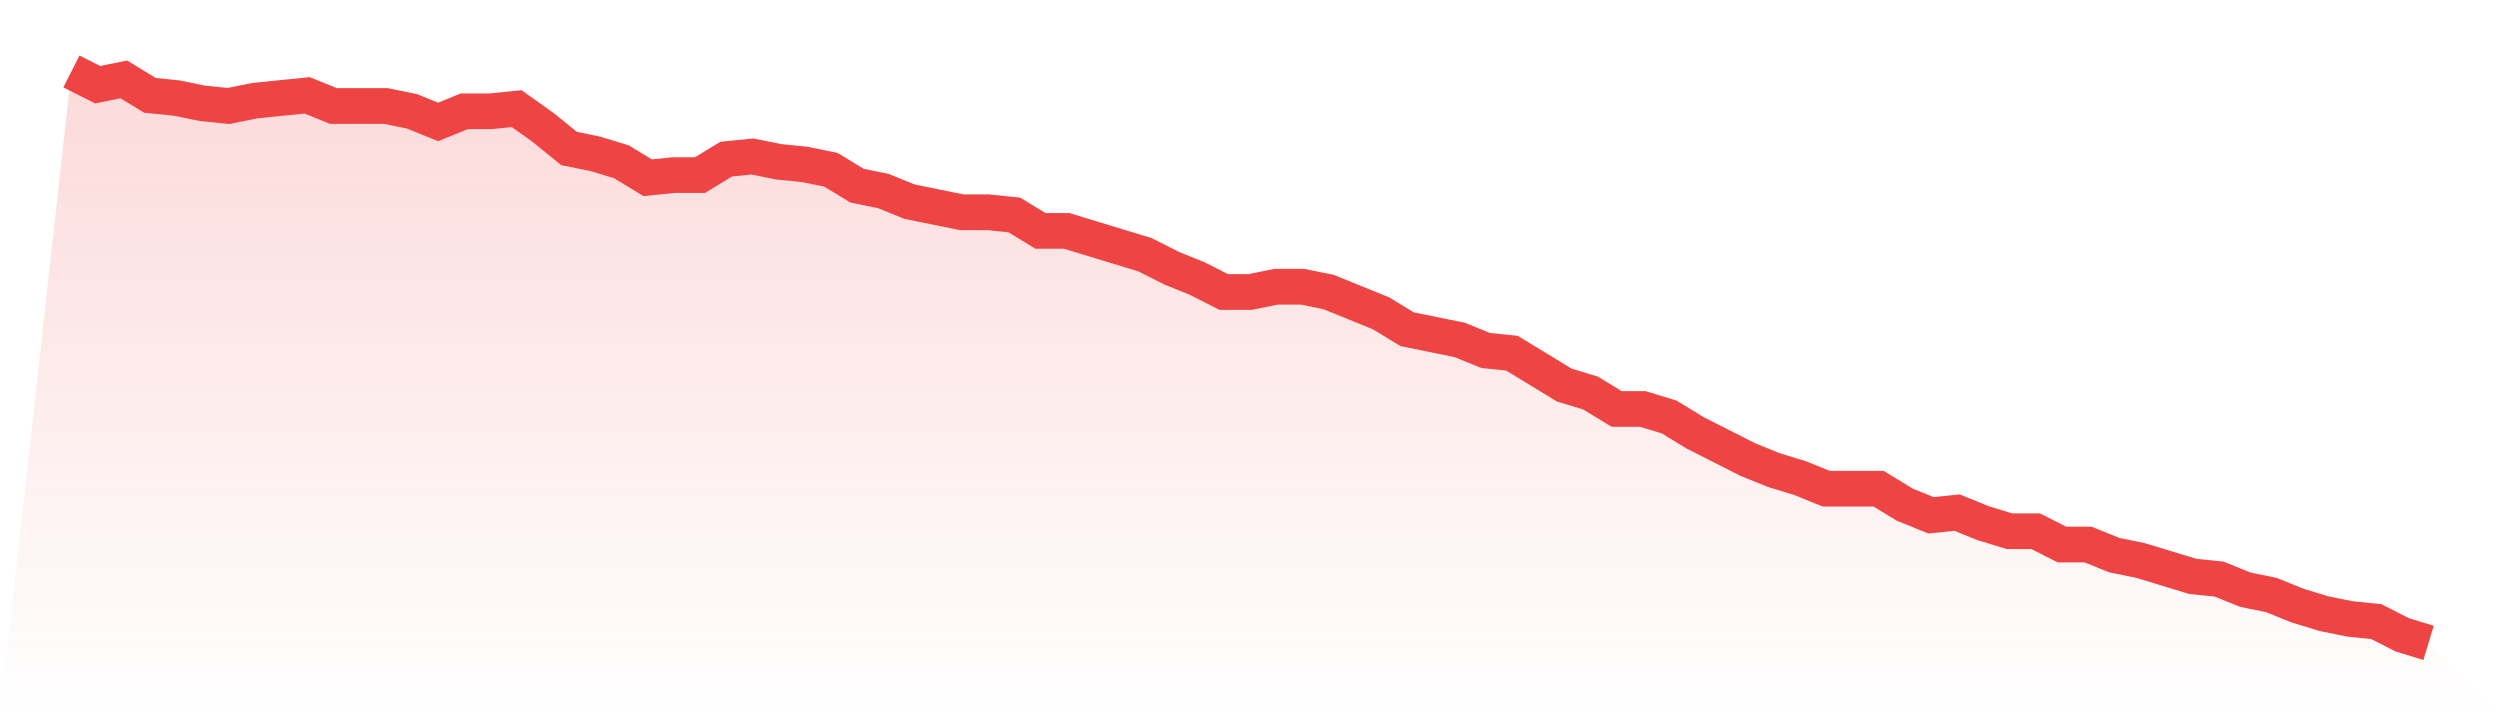
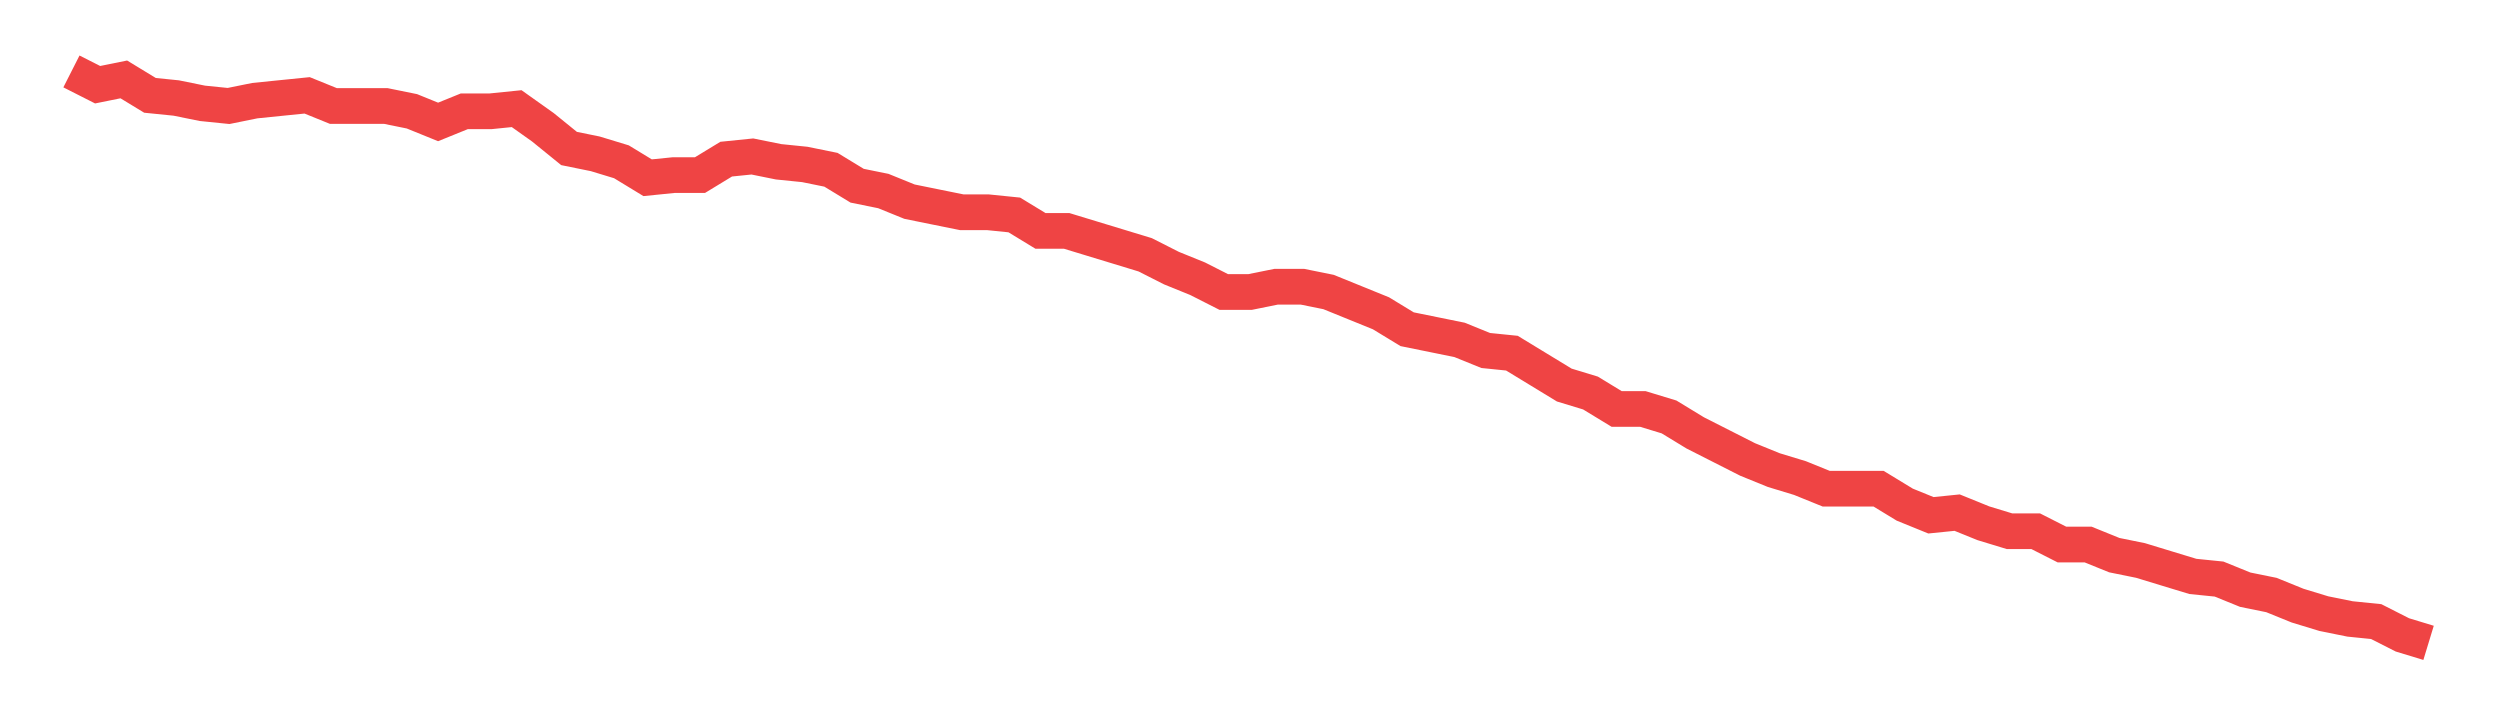
<svg xmlns="http://www.w3.org/2000/svg" viewBox="0 0 140 40">
  <defs>
    <linearGradient id="gradient" x1="0" x2="0" y1="0" y2="1">
      <stop offset="0%" stop-color="#ef4444" stop-opacity="0.2" />
      <stop offset="100%" stop-color="#ef4444" stop-opacity="0" />
    </linearGradient>
  </defs>
-   <path d="M4,4 L4,4 L5.467,4.744 L6.933,4.447 L8.4,5.34 L9.867,5.488 L11.333,5.786 L12.8,5.935 L14.267,5.637 L15.733,5.488 L17.2,5.34 L18.667,5.935 L20.133,5.935 L21.6,5.935 L23.067,6.233 L24.533,6.828 L26,6.233 L27.467,6.233 L28.933,6.084 L30.4,7.126 L31.867,8.316 L33.333,8.614 L34.8,9.06 L36.267,9.953 L37.733,9.805 L39.2,9.805 L40.667,8.912 L42.133,8.763 L43.6,9.06 L45.067,9.209 L46.533,9.507 L48,10.4 L49.467,10.698 L50.933,11.293 L52.4,11.591 L53.867,11.888 L55.333,11.888 L56.8,12.037 L58.267,12.93 L59.733,12.93 L61.2,13.377 L62.667,13.823 L64.133,14.27 L65.6,15.014 L67.067,15.609 L68.533,16.353 L70,16.353 L71.467,16.056 L72.933,16.056 L74.4,16.353 L75.867,16.949 L77.333,17.544 L78.8,18.437 L80.267,18.735 L81.733,19.033 L83.2,19.628 L84.667,19.777 L86.133,20.67 L87.6,21.563 L89.067,22.009 L90.533,22.902 L92,22.902 L93.467,23.349 L94.933,24.242 L96.4,24.986 L97.867,25.73 L99.333,26.326 L100.8,26.772 L102.267,27.367 L103.733,27.367 L105.2,27.367 L106.667,28.26 L108.133,28.856 L109.6,28.707 L111.067,29.302 L112.533,29.749 L114,29.749 L115.467,30.493 L116.933,30.493 L118.4,31.088 L119.867,31.386 L121.333,31.833 L122.8,32.279 L124.267,32.428 L125.733,33.023 L127.2,33.321 L128.667,33.916 L130.133,34.363 L131.6,34.66 L133.067,34.809 L134.533,35.553 L136,36 L140,40 L0,40 z" fill="url(#gradient)" />
  <path d="M4,4 L4,4 L5.467,4.744 L6.933,4.447 L8.4,5.34 L9.867,5.488 L11.333,5.786 L12.8,5.935 L14.267,5.637 L15.733,5.488 L17.2,5.34 L18.667,5.935 L20.133,5.935 L21.6,5.935 L23.067,6.233 L24.533,6.828 L26,6.233 L27.467,6.233 L28.933,6.084 L30.4,7.126 L31.867,8.316 L33.333,8.614 L34.8,9.06 L36.267,9.953 L37.733,9.805 L39.2,9.805 L40.667,8.912 L42.133,8.763 L43.6,9.06 L45.067,9.209 L46.533,9.507 L48,10.4 L49.467,10.698 L50.933,11.293 L52.4,11.591 L53.867,11.888 L55.333,11.888 L56.8,12.037 L58.267,12.93 L59.733,12.93 L61.2,13.377 L62.667,13.823 L64.133,14.27 L65.6,15.014 L67.067,15.609 L68.533,16.353 L70,16.353 L71.467,16.056 L72.933,16.056 L74.4,16.353 L75.867,16.949 L77.333,17.544 L78.8,18.437 L80.267,18.735 L81.733,19.033 L83.2,19.628 L84.667,19.777 L86.133,20.67 L87.6,21.563 L89.067,22.009 L90.533,22.902 L92,22.902 L93.467,23.349 L94.933,24.242 L96.4,24.986 L97.867,25.73 L99.333,26.326 L100.8,26.772 L102.267,27.367 L103.733,27.367 L105.2,27.367 L106.667,28.26 L108.133,28.856 L109.6,28.707 L111.067,29.302 L112.533,29.749 L114,29.749 L115.467,30.493 L116.933,30.493 L118.4,31.088 L119.867,31.386 L121.333,31.833 L122.8,32.279 L124.267,32.428 L125.733,33.023 L127.2,33.321 L128.667,33.916 L130.133,34.363 L131.6,34.66 L133.067,34.809 L134.533,35.553 L136,36" fill="none" stroke="#ef4444" stroke-width="2" />
</svg>